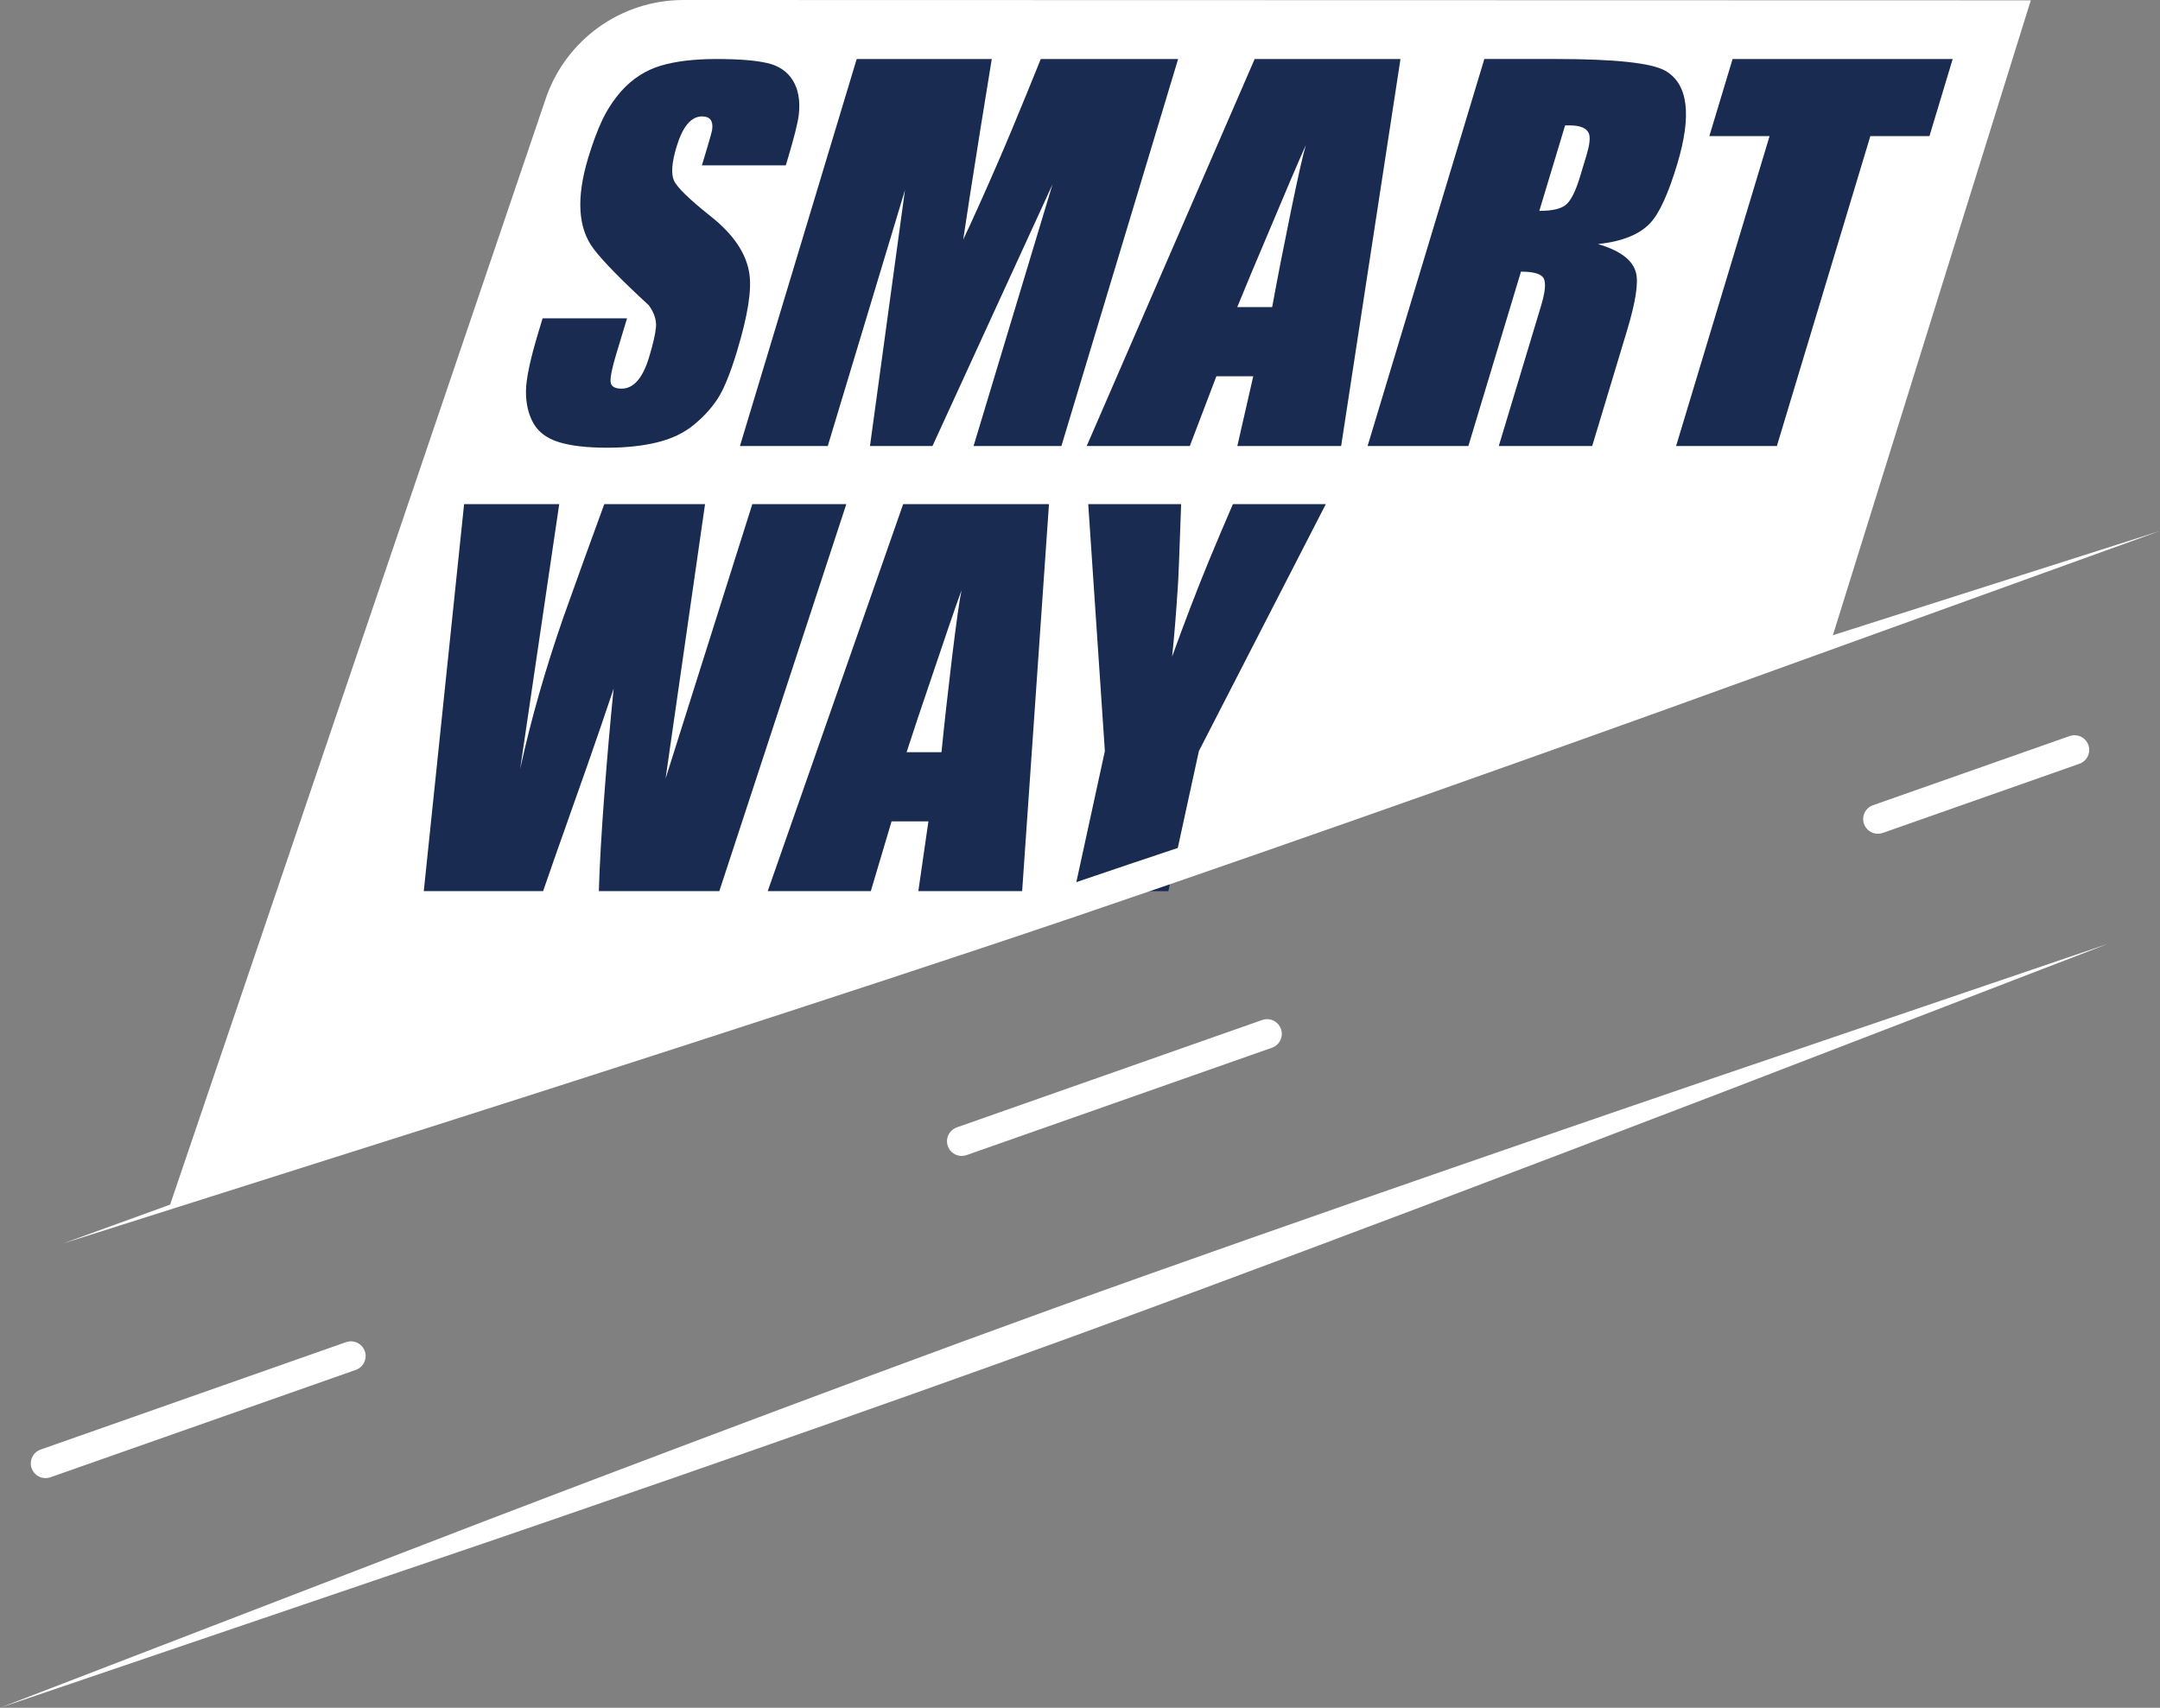
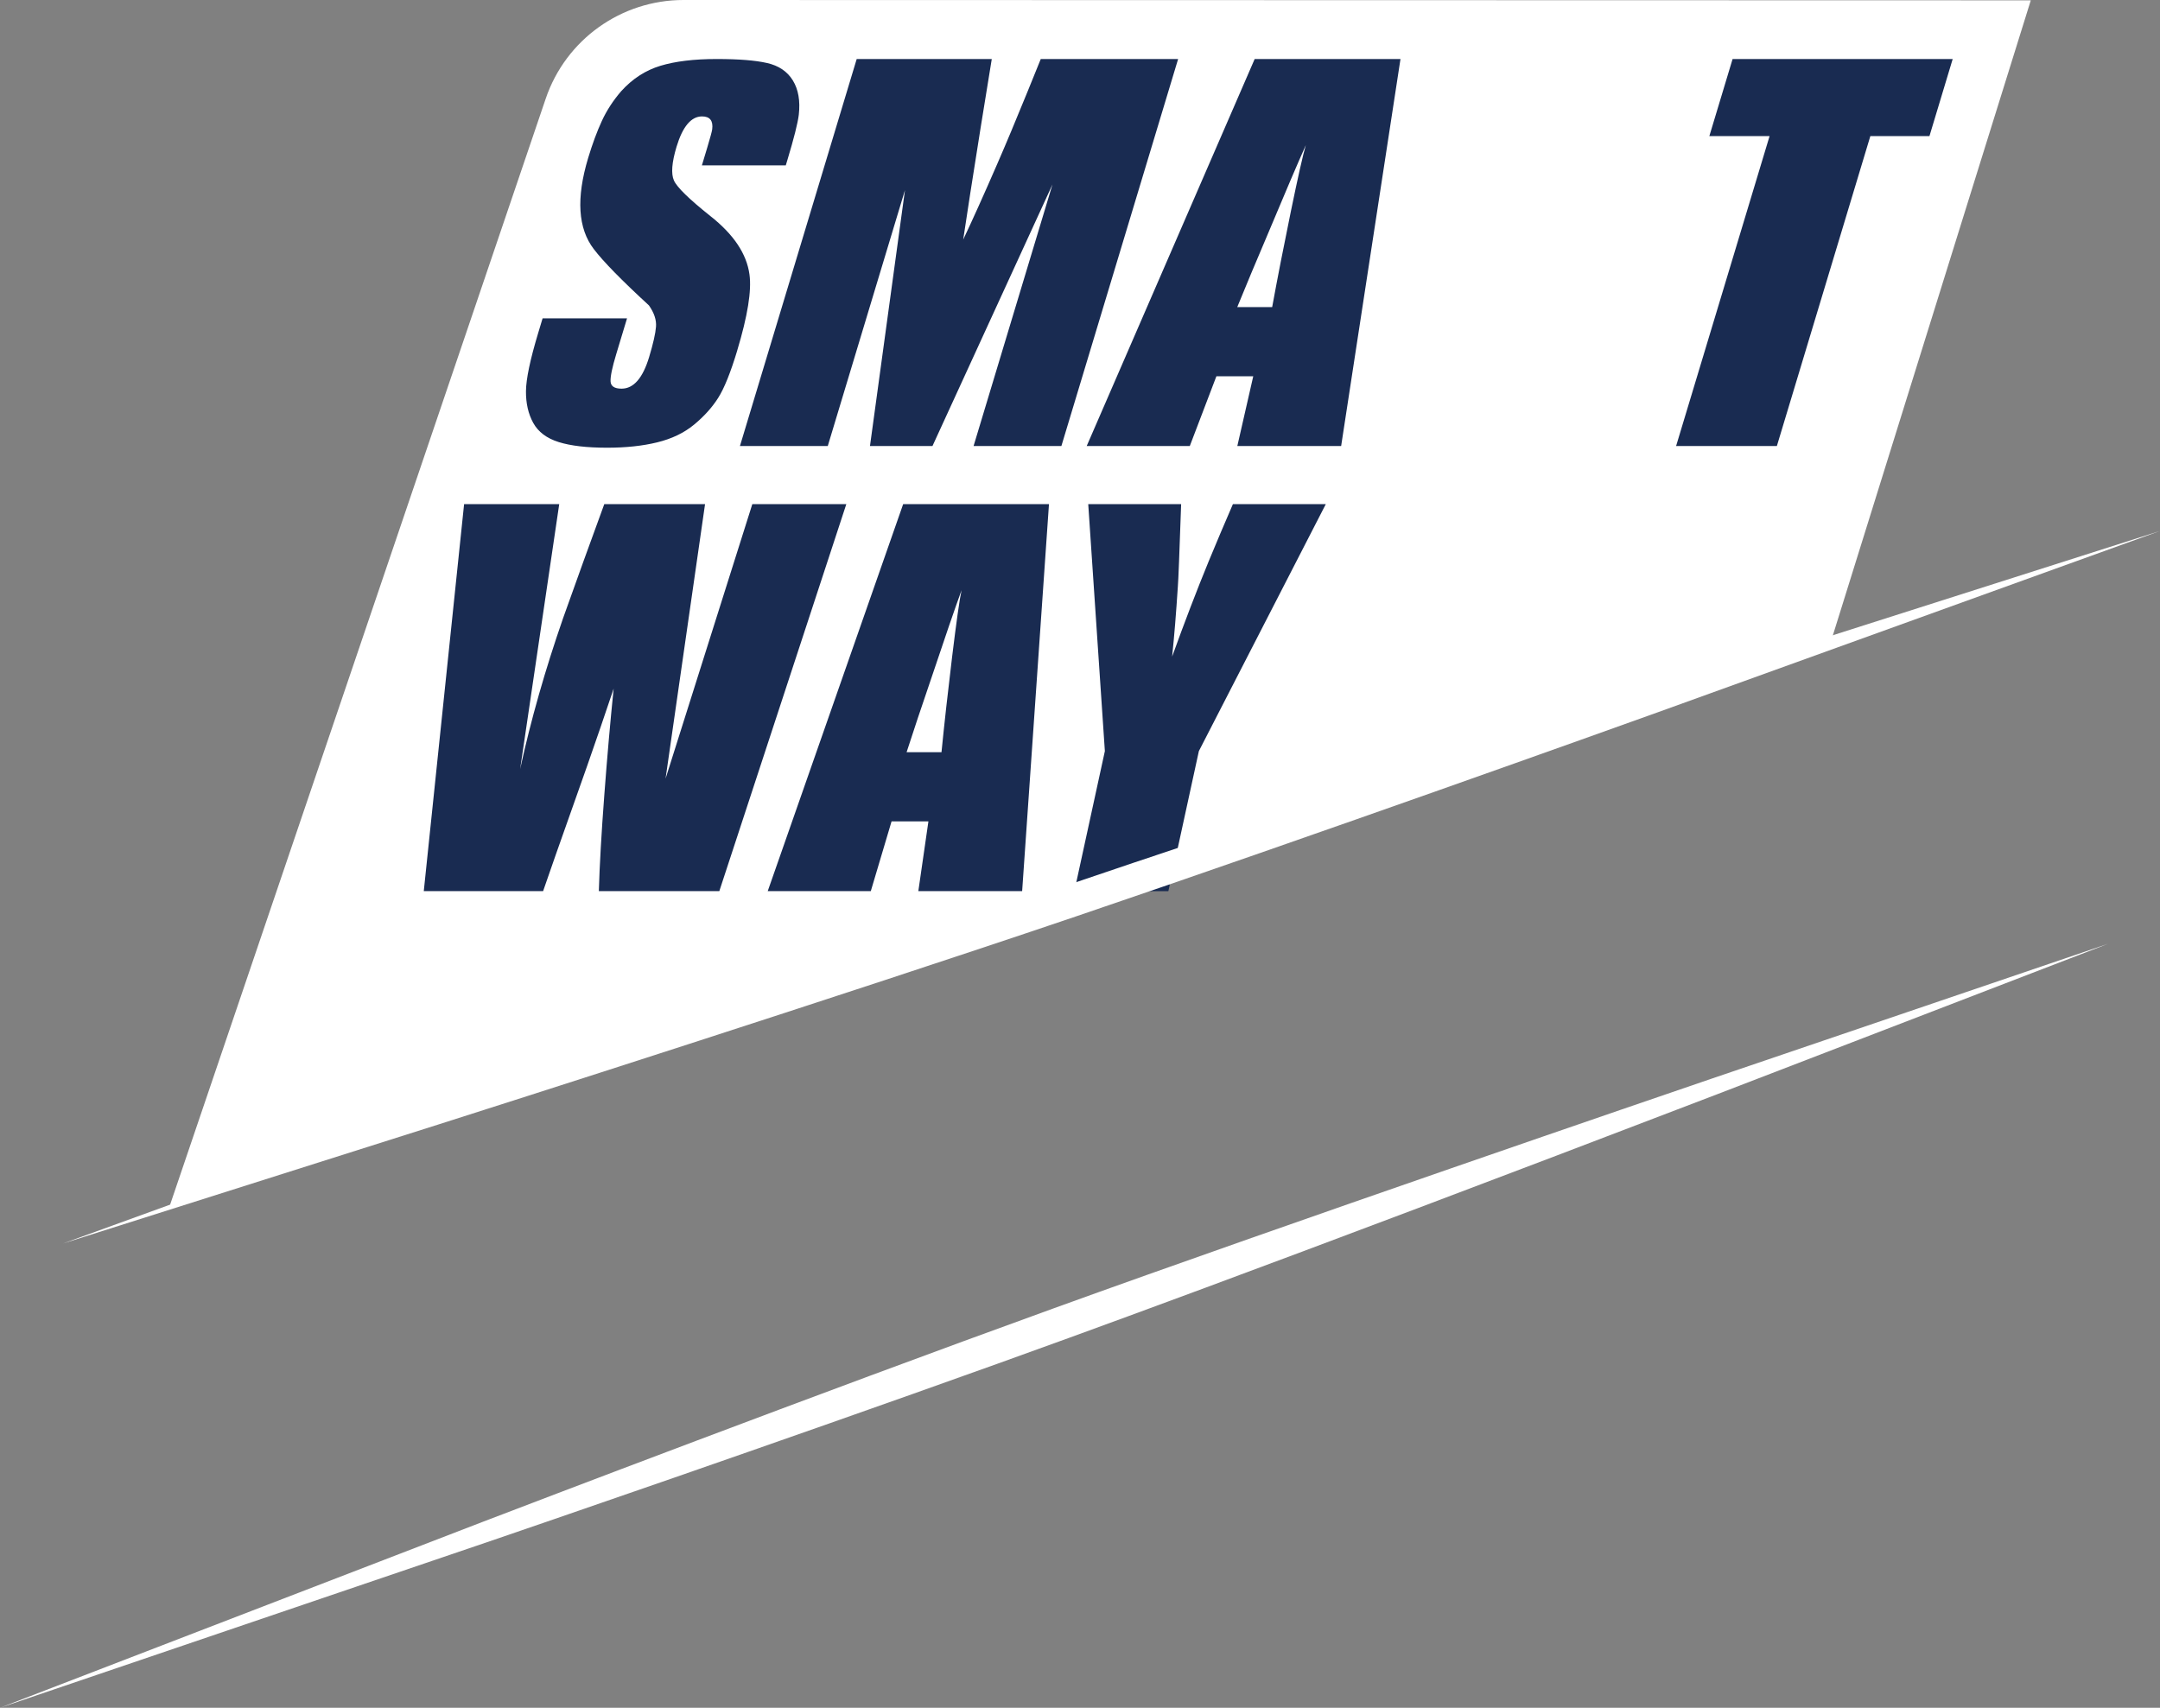
<svg xmlns="http://www.w3.org/2000/svg" width="129" height="102" viewBox="0 0 129 102" fill="none">
  <rect x="0" y="0" width="129" height="102" fill="#808080" stroke="none" />
  <g clip-path="url(#clip0_386_616)">
    <path fill-rule="evenodd" clip-rule="evenodd" d="M109.337 38.349L121.283 0.02C121.283 0.02 60.689 0.005 40.819 0C37.097 0 33.788 2.368 32.592 5.891C26.748 23.098 10.123 72.058 10.123 72.058L109.337 38.349Z" fill="white" />
    <path d="M44.032 20.928C43.633 22.25 43.252 23.197 42.889 23.767C42.527 24.338 42.047 24.87 41.45 25.363C40.853 25.856 40.119 26.208 39.247 26.421C38.376 26.634 37.381 26.74 36.26 26.74C35.049 26.74 34.087 26.629 33.369 26.404C32.652 26.18 32.145 25.799 31.848 25.262C31.551 24.724 31.406 24.092 31.412 23.364C31.418 22.636 31.662 21.477 32.142 19.887L32.405 19.013H37.448L36.799 21.163C36.563 21.946 36.45 22.484 36.464 22.776C36.476 23.067 36.696 23.213 37.122 23.213C37.84 23.213 38.387 22.586 38.766 21.331C39.009 20.524 39.147 19.919 39.178 19.517C39.21 19.114 39.07 18.688 38.756 18.241C37.125 16.74 36.028 15.62 35.466 14.881C34.516 13.649 34.403 11.835 35.125 9.438C35.382 8.587 35.655 7.848 35.945 7.221C36.235 6.593 36.621 6 37.105 5.44C37.775 4.701 38.555 4.198 39.443 3.929C40.331 3.661 41.448 3.525 42.792 3.525C44.136 3.525 45.094 3.604 45.798 3.761C46.501 3.917 47.019 4.265 47.35 4.803C47.68 5.34 47.799 6.023 47.706 6.852C47.647 7.344 47.419 8.252 47.02 9.573L46.929 9.876H41.919L42.233 8.834C42.415 8.229 42.515 7.859 42.534 7.726C42.6 7.21 42.397 6.953 41.926 6.953C41.277 6.953 40.769 7.558 40.404 8.767C40.121 9.708 40.069 10.38 40.25 10.782C40.43 11.185 41.153 11.89 42.418 12.899C43.813 13.996 44.593 15.161 44.76 16.393C44.895 17.356 44.651 18.868 44.03 20.928H44.032Z" fill="#192B51" />
    <path d="M63.389 26.64H58.144L62.856 11.017L55.689 26.64H51.957L54.047 11.353L49.436 26.64H44.191L51.164 3.525H59.231C58.951 5.272 58.73 6.638 58.566 7.624C58.087 10.626 57.74 12.853 57.525 14.31C58.077 13.145 58.758 11.634 59.565 9.775C60.073 8.611 60.673 7.176 61.366 5.475C61.63 4.825 61.893 4.175 62.156 3.526H70.36L63.388 26.641L63.389 26.64Z" fill="#192B51" />
    <path d="M80.096 26.64H73.896L74.847 22.473H72.646L71.057 26.64H64.9L74.932 3.525H83.64L80.096 26.64ZM75.977 18.341C76.288 16.639 76.659 14.741 77.089 12.647C77.52 10.553 77.819 9.225 77.988 8.666C77.506 9.74 76.745 11.521 75.704 14.008C75.016 15.62 74.412 17.065 73.892 18.341H75.977Z" fill="#192B51" />
-     <path d="M95.091 26.64H89.51L92.033 18.274C92.283 17.445 92.337 16.896 92.194 16.627C92.05 16.359 91.598 16.224 90.836 16.224L87.694 26.639H81.676L88.648 3.524H92.917C96.458 3.524 98.64 3.76 99.462 4.23C100.817 5.014 101.051 6.873 100.166 9.807C99.64 11.554 99.109 12.719 98.575 13.302C97.94 13.996 96.892 14.422 95.433 14.579C96.753 14.959 97.511 15.531 97.706 16.292C97.86 16.897 97.683 18.039 97.177 19.718L95.089 26.64H95.091ZM94.364 10.547L94.75 9.271C94.932 8.666 94.982 8.24 94.9 7.993C94.778 7.657 94.39 7.489 93.741 7.489H93.472L91.931 12.596C92.716 12.596 93.254 12.467 93.544 12.209C93.834 11.952 94.108 11.397 94.365 10.546L94.364 10.547Z" fill="#192B51" />
    <path d="M115.232 8.129H111.701L106.118 26.641H100.1L105.683 8.129H102.086L103.474 3.525H116.619L115.231 8.129H115.232Z" fill="#192B51" />
    <path d="M50.544 30.11L42.959 53.225H35.764C35.809 51.68 35.918 49.766 36.091 47.48C36.263 45.196 36.449 43.079 36.648 41.131C36.138 42.654 35.615 44.177 35.082 45.7C33.455 50.292 32.573 52.801 32.435 53.225H25.309L27.717 30.11H33.398L31.064 45.935C31.698 43.023 32.556 40.011 33.637 36.898C34.442 34.635 35.26 32.373 36.089 30.11H42.107L39.749 46.506L44.93 30.11H50.544Z" fill="#192B51" />
    <path d="M61.045 53.225H54.845L55.447 49.059H53.246L52.006 53.225H45.85L53.939 30.11H62.647L61.045 53.225ZM56.228 44.927C56.397 43.224 56.608 41.327 56.862 39.232C57.117 37.138 57.304 35.811 57.426 35.251C57.035 36.325 56.423 38.107 55.591 40.593C55.039 42.205 54.556 43.651 54.144 44.927H56.228Z" fill="#192B51" />
    <path d="M79.18 30.11L71.599 44.861L69.778 53.226H64.164L65.985 44.861L64.992 30.11H70.54C70.439 33.045 70.374 34.681 70.345 35.016C70.241 36.629 70.127 38.028 70.002 39.216C70.738 37.177 71.463 35.285 72.18 33.538C72.653 32.396 73.136 31.252 73.632 30.11H79.179H79.18Z" fill="#192B51" />
    <path fill-rule="evenodd" clip-rule="evenodd" d="M3.76 74.271L25.889 66.24C52.226 56.73 64.325 52.664 67.684 51.534C81.219 46.985 96.129 42.198 98.607 41.401L129 31.712L98.997 42.546C96.228 43.54 78.448 49.918 64.297 54.722C50.246 59.489 29.255 66.183 26.2 67.156L3.76 74.271Z" fill="white" />
    <path fill-rule="evenodd" clip-rule="evenodd" d="M125.863 56.383L102.592 65.341C74.994 75.919 63.032 80.208 59.574 81.45C46.071 86.294 31.685 91.221 29.254 92.053L0 102L28.834 90.893C31.554 89.853 48.68 83.299 62.916 78.147C77.05 73.031 99.101 65.491 102.256 64.413L125.863 56.381V56.383Z" fill="white" />
-     <path d="M2.719 88.283C2.347 88.283 2.014 88.047 1.89 87.697C1.812 87.475 1.825 87.237 1.927 87.025C2.029 86.814 2.206 86.655 2.427 86.577L20.667 80.162C20.761 80.13 20.859 80.112 20.958 80.112C21.33 80.112 21.663 80.349 21.787 80.699C21.948 81.156 21.707 81.658 21.25 81.819L3.011 88.233C2.916 88.266 2.818 88.283 2.719 88.283ZM57.434 69.04C57.062 69.04 56.73 68.805 56.606 68.454C56.572 68.359 56.556 68.261 56.556 68.163C56.556 67.791 56.792 67.458 57.143 67.335L75.383 60.92C75.477 60.887 75.575 60.87 75.674 60.87C76.046 60.87 76.379 61.105 76.502 61.457C76.581 61.678 76.567 61.916 76.466 62.128C76.365 62.34 76.187 62.499 75.965 62.577L57.726 68.99C57.632 69.024 57.534 69.04 57.434 69.04ZM112.15 49.798C111.778 49.798 111.446 49.563 111.322 49.212C111.288 49.117 111.272 49.019 111.272 48.92C111.272 48.549 111.508 48.216 111.859 48.093L123.604 43.962C123.698 43.929 123.796 43.912 123.895 43.912C124.267 43.912 124.6 44.148 124.723 44.498C124.885 44.956 124.644 45.458 124.186 45.618L112.442 49.748C112.348 49.782 112.25 49.798 112.15 49.798Z" fill="white" />
  </g>
  <defs>
    <clipPath id="clip0_386_616">
      <rect width="129" height="102" fill="white" />
    </clipPath>
  </defs>
</svg>